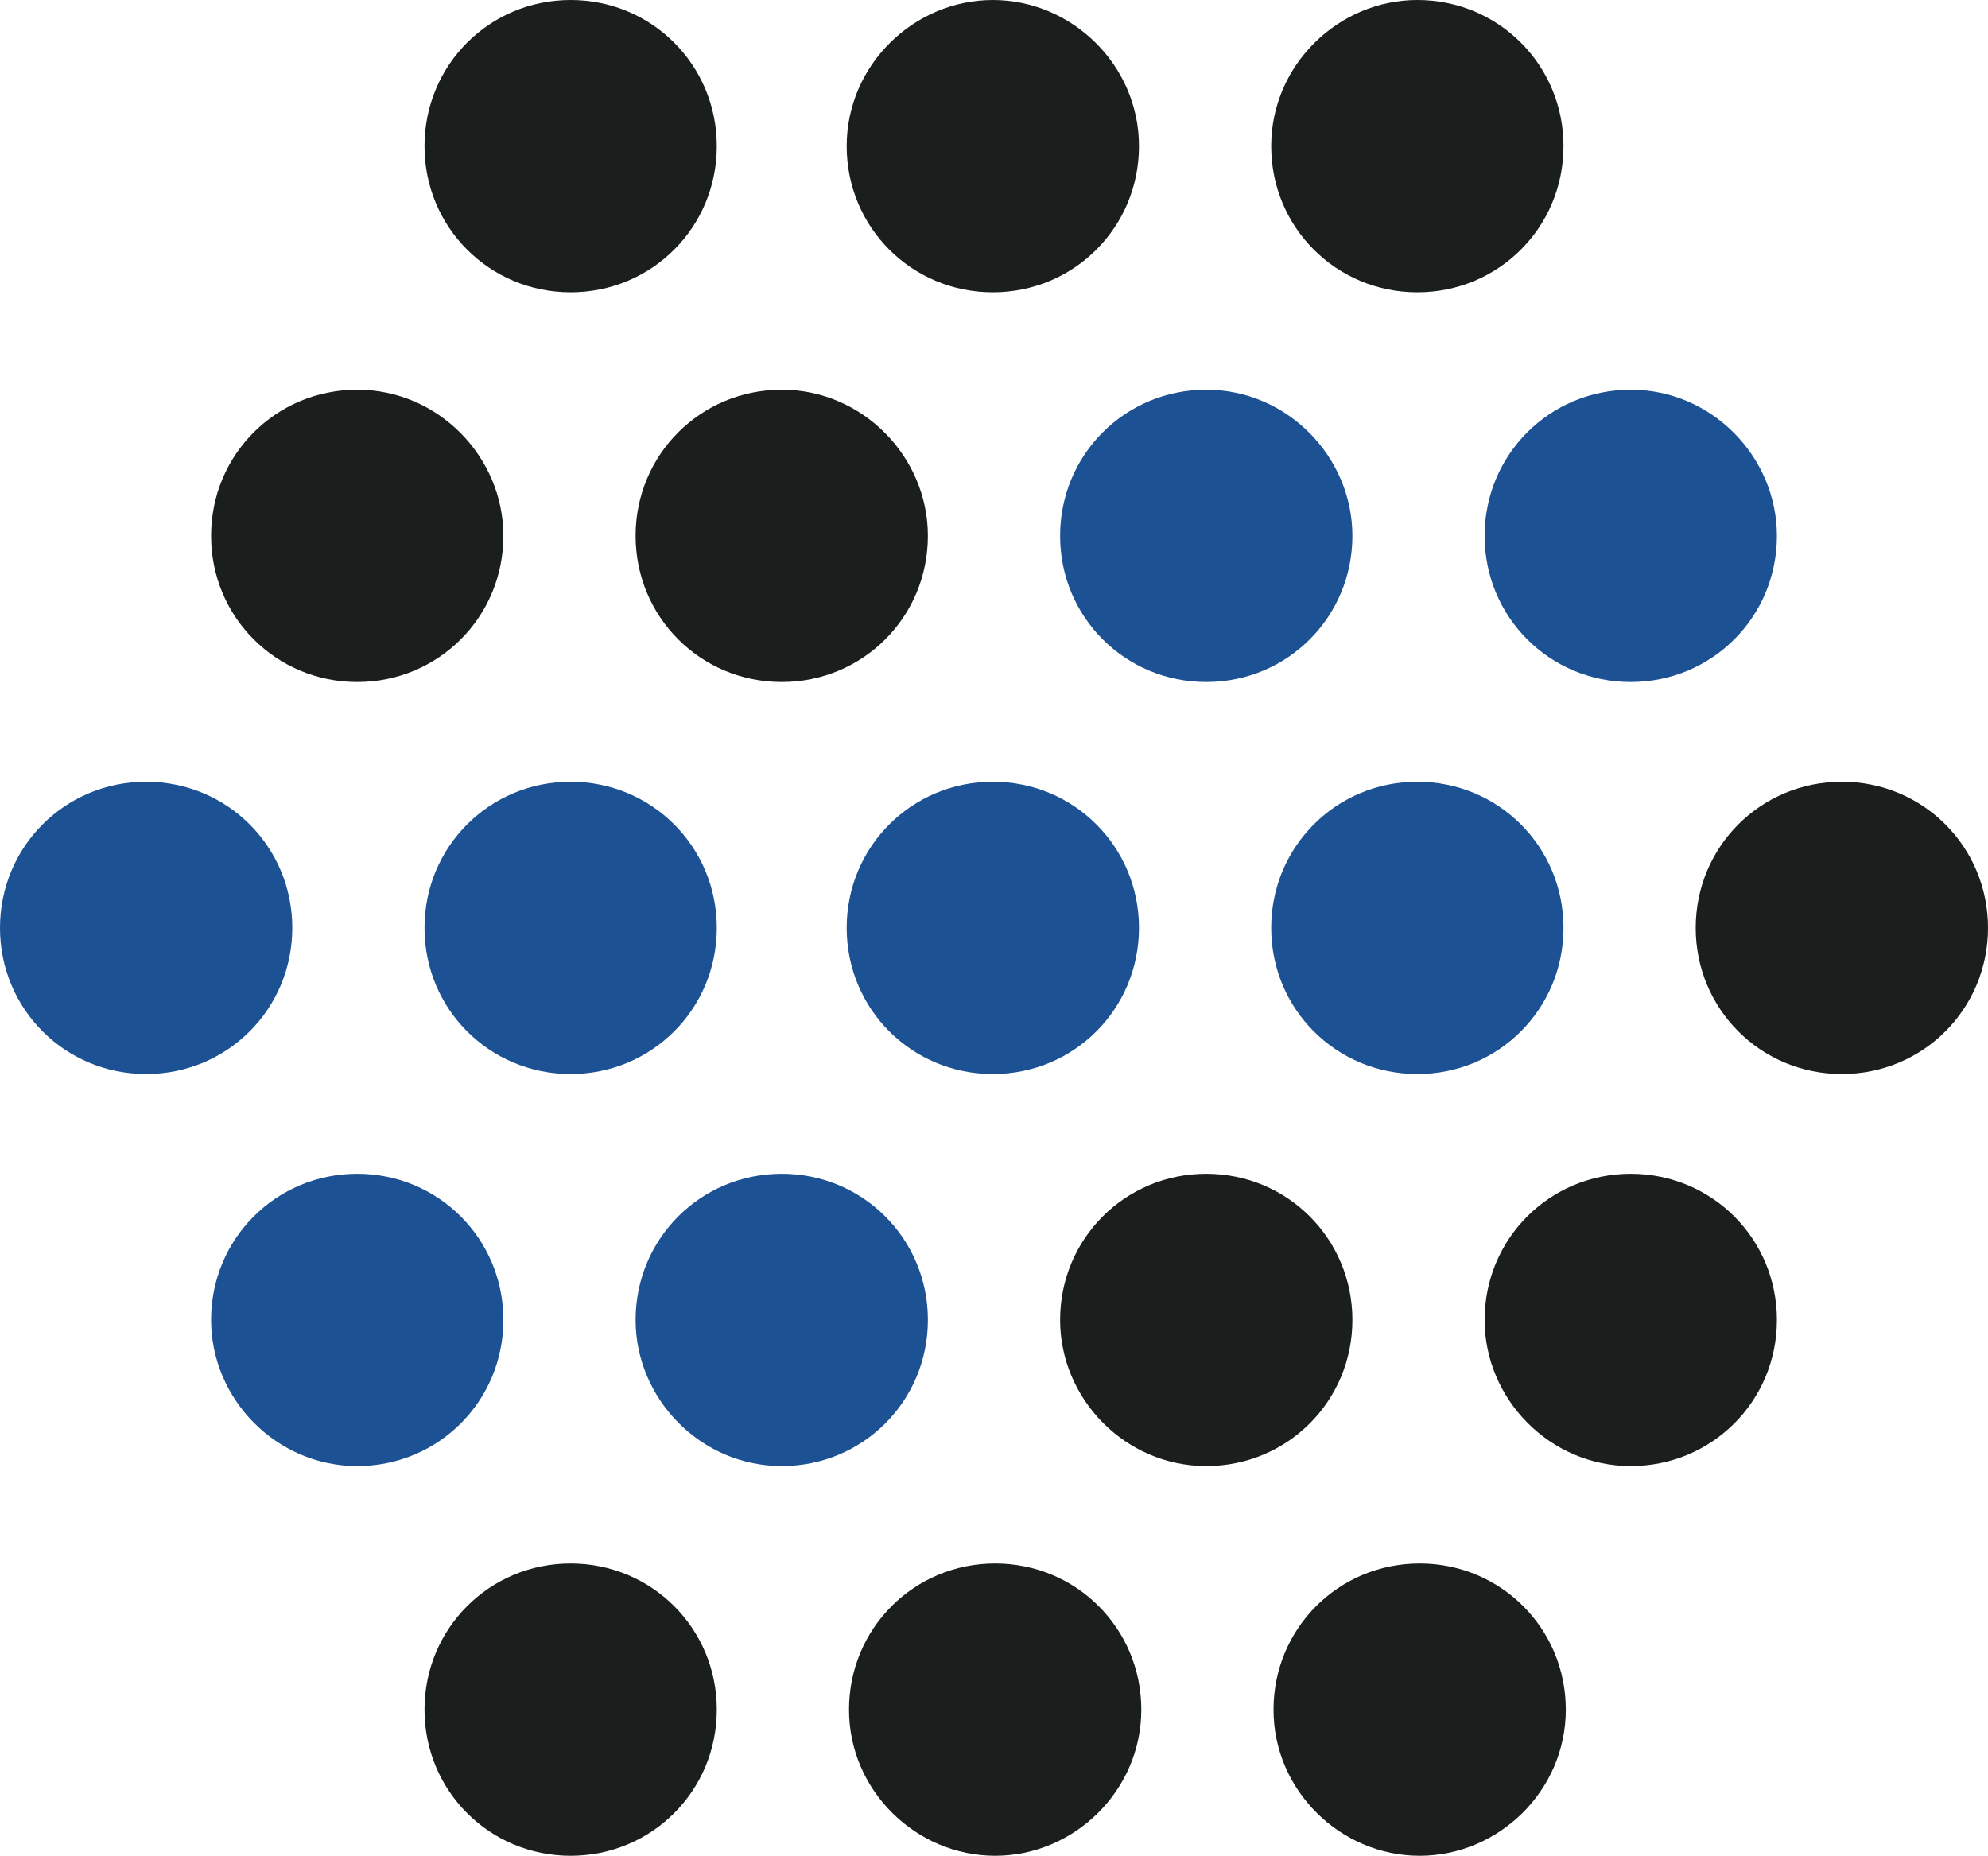
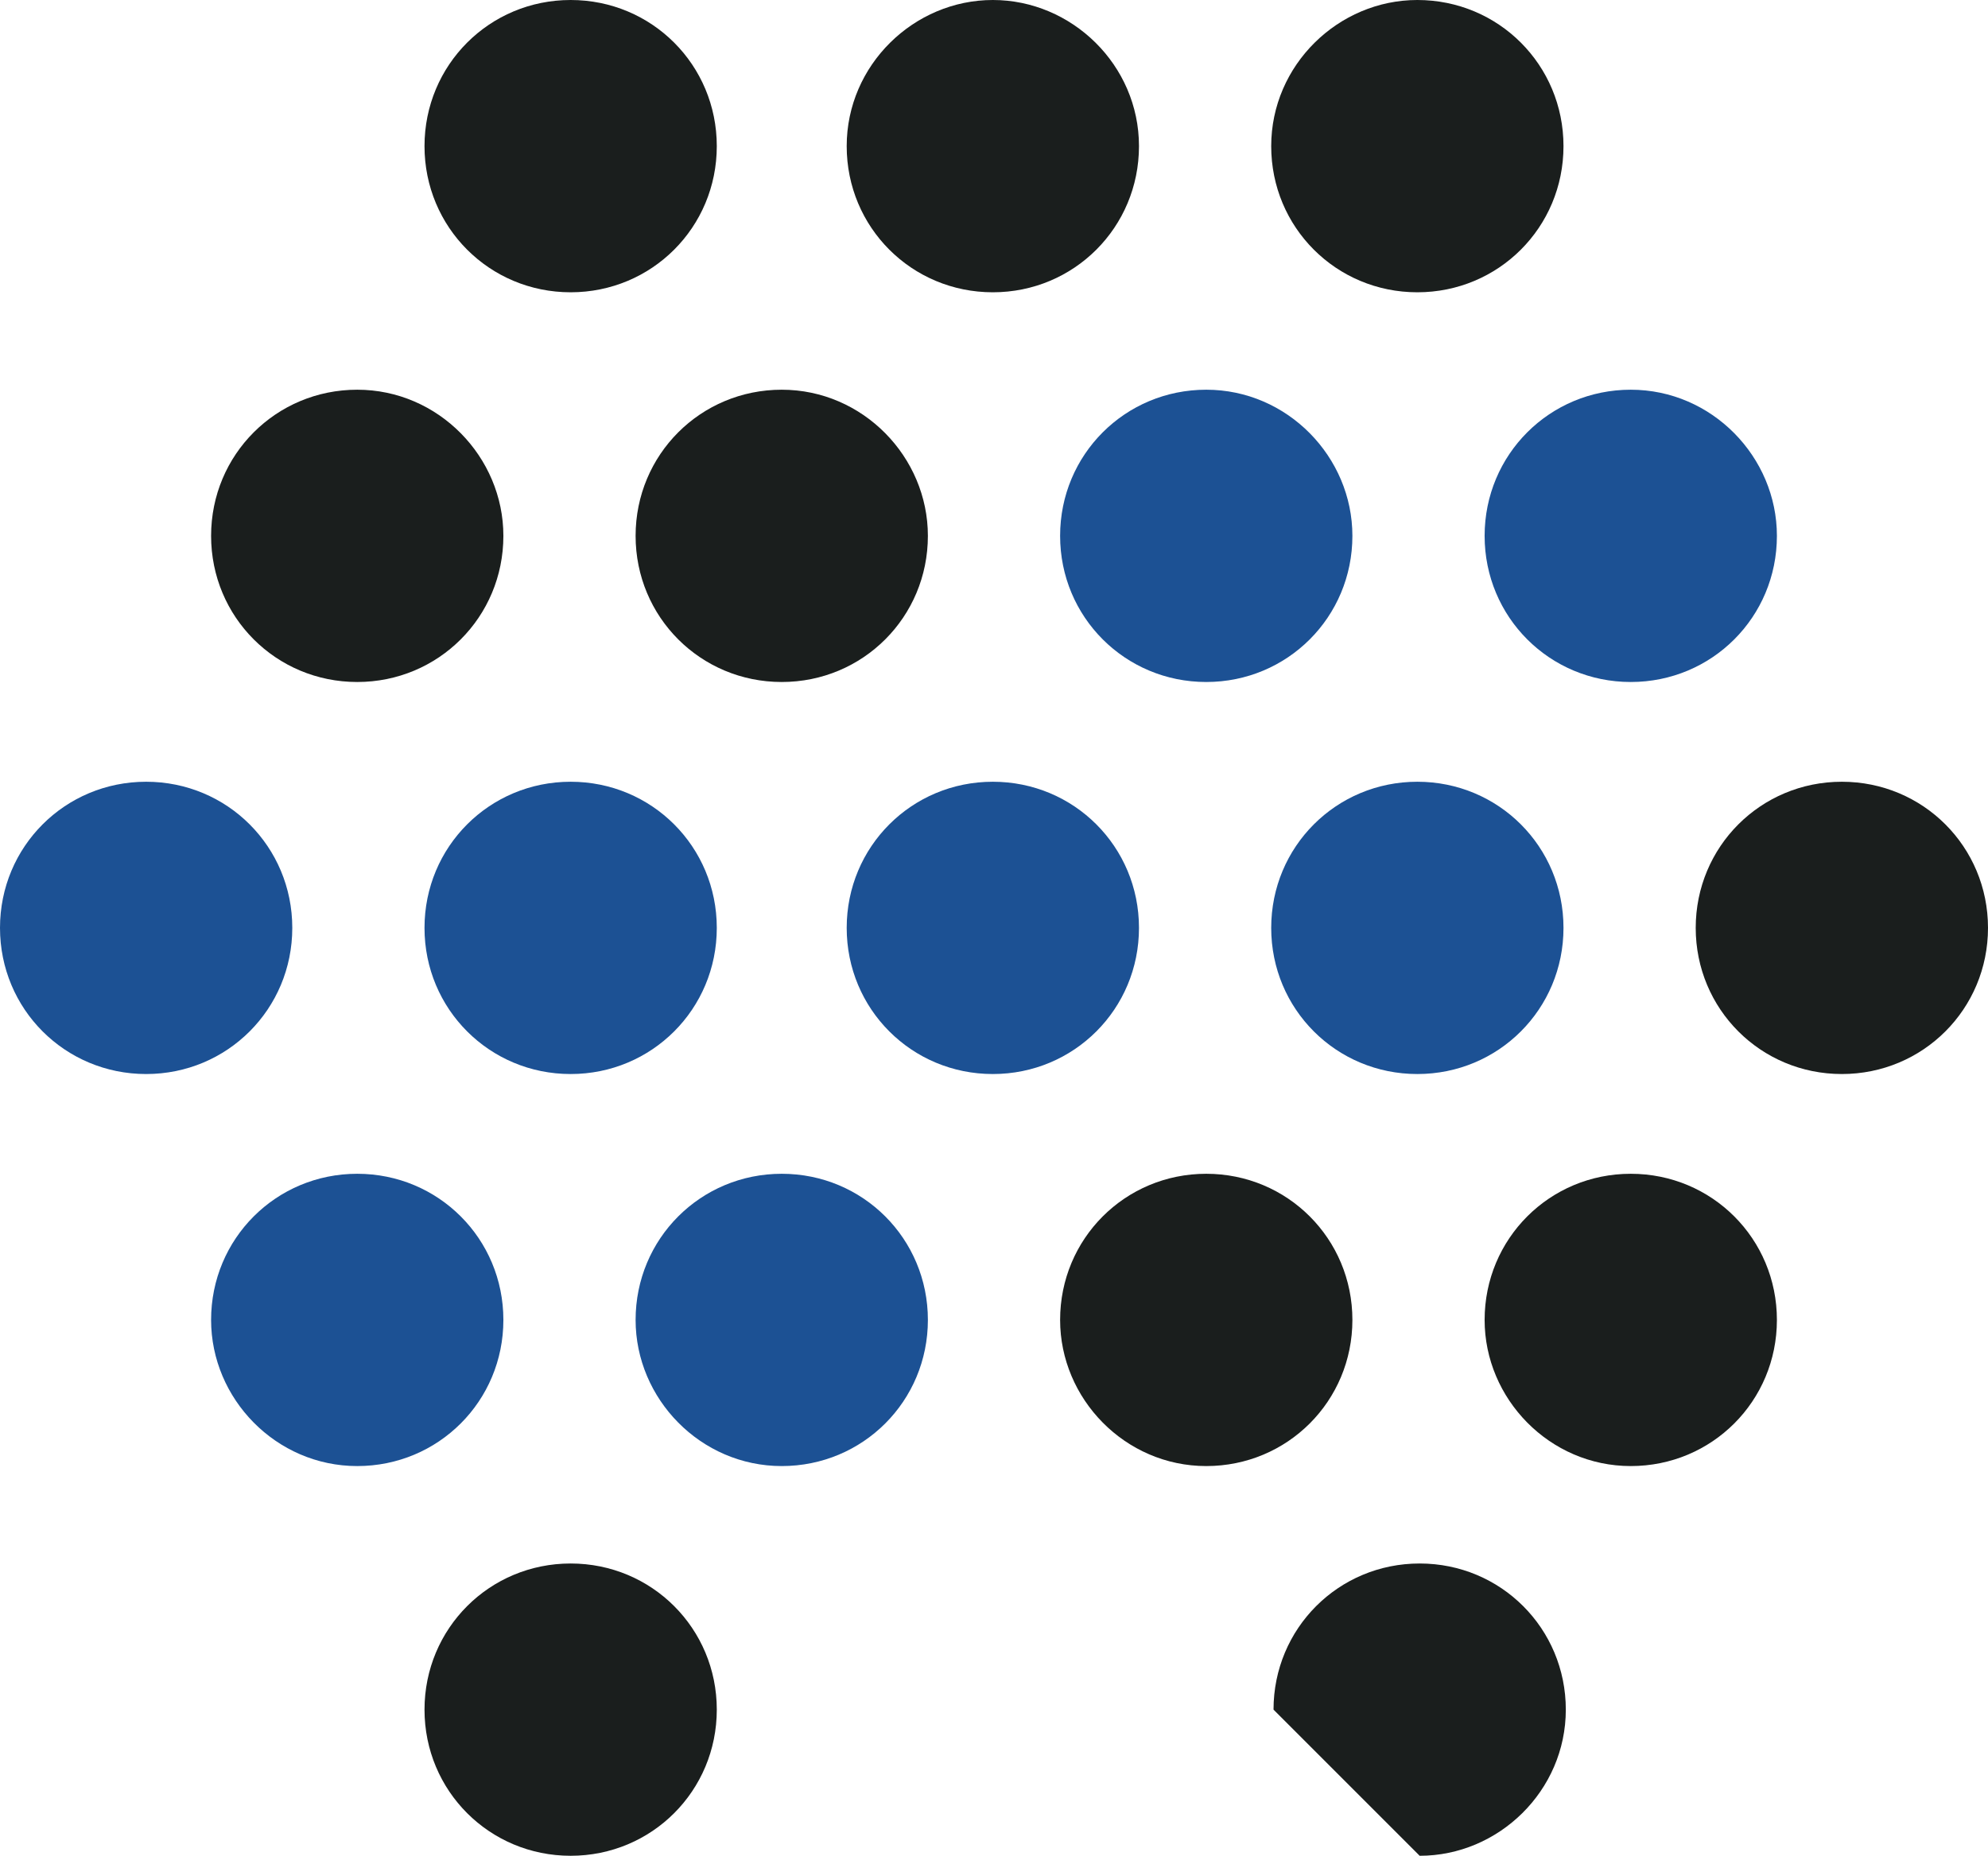
<svg xmlns="http://www.w3.org/2000/svg" version="1.1" id="Layer_2_00000021810316027719494520000015138476805075399100_" x="0px" y="0px" viewBox="0 0 85.7 80" style="enable-background:new 0 0 85.7 80;" xml:space="preserve">
  <style type="text/css">
	.st0{fill:#1C5194;}
	.st1{fill:#1A1E1D;}
</style>
  <g id="Layer_1-2">
    <g>
      <g>
        <path class="st0" d="M12.6,40c0,3.5-2.8,6.3-6.3,6.3S0,43.5,0,40s2.8-6.3,6.3-6.3S12.6,36.5,12.6,40z" />
        <path class="st0" d="M30.9,40c0,3.5-2.8,6.3-6.3,6.3s-6.3-2.8-6.3-6.3s2.8-6.3,6.3-6.3S30.9,36.5,30.9,40z" />
        <path class="st0" d="M49.1,40c0,3.5-2.8,6.3-6.3,6.3s-6.3-2.8-6.3-6.3s2.8-6.3,6.3-6.3S49.1,36.5,49.1,40z" />
        <path class="st0" d="M67.4,40c0,3.5-2.8,6.3-6.3,6.3s-6.3-2.8-6.3-6.3s2.8-6.3,6.3-6.3C64.6,33.7,67.4,36.5,67.4,40z" />
        <path class="st1" d="M85.7,40c0,3.5-2.8,6.3-6.3,6.3s-6.3-2.8-6.3-6.3s2.8-6.3,6.3-6.3S85.7,36.5,85.7,40z" />
      </g>
      <g>
        <path class="st1" d="M21.7,23.1c0,3.5-2.8,6.3-6.3,6.3s-6.3-2.8-6.3-6.3s2.8-6.3,6.3-6.3S21.7,19.7,21.7,23.1z" />
        <path class="st1" d="M40,23.1c0,3.5-2.8,6.3-6.3,6.3s-6.3-2.8-6.3-6.3s2.8-6.3,6.3-6.3S40,19.7,40,23.1z" />
        <path class="st0" d="M58.3,23.1c0,3.5-2.8,6.3-6.3,6.3s-6.3-2.8-6.3-6.3s2.8-6.3,6.3-6.3S58.3,19.7,58.3,23.1z" />
        <path class="st0" d="M76.6,23.1c0,3.5-2.8,6.3-6.3,6.3S64,26.6,64,23.1s2.8-6.3,6.3-6.3S76.6,19.7,76.6,23.1z" />
      </g>
      <g>
        <path class="st1" d="M30.9,6.3c0,3.5-2.8,6.3-6.3,6.3s-6.3-2.8-6.3-6.3S21.1,0,24.6,0S30.9,2.8,30.9,6.3z" />
        <path class="st1" d="M49.1,6.3c0,3.5-2.8,6.3-6.3,6.3s-6.3-2.8-6.3-6.3S39.4,0,42.8,0S49.1,2.8,49.1,6.3z" />
        <path class="st1" d="M67.4,6.3c0,3.5-2.8,6.3-6.3,6.3s-6.3-2.8-6.3-6.3S57.7,0,61.1,0C64.6,0,67.4,2.8,67.4,6.3z" />
      </g>
      <g>
        <path class="st1" d="M64,56.9c0-3.5,2.8-6.3,6.3-6.3s6.3,2.8,6.3,6.3s-2.8,6.3-6.3,6.3S64,60.3,64,56.9z" />
        <path class="st1" d="M45.7,56.9c0-3.5,2.8-6.3,6.3-6.3s6.3,2.8,6.3,6.3s-2.8,6.3-6.3,6.3S45.7,60.3,45.7,56.9z" />
        <path class="st0" d="M27.4,56.9c0-3.5,2.8-6.3,6.3-6.3s6.3,2.8,6.3,6.3s-2.8,6.3-6.3,6.3S27.4,60.3,27.4,56.9z" />
        <path class="st0" d="M9.1,56.9c0-3.5,2.8-6.3,6.3-6.3s6.3,2.8,6.3,6.3s-2.8,6.3-6.3,6.3S9.1,60.3,9.1,56.9z" />
      </g>
      <g>
-         <path class="st1" d="M54.9,73.7c0-3.5,2.8-6.3,6.3-6.3c3.5,0,6.3,2.8,6.3,6.3S64.6,80,61.2,80S54.9,77.2,54.9,73.7z" />
-         <path class="st1" d="M36.6,73.7c0-3.5,2.8-6.3,6.3-6.3s6.3,2.8,6.3,6.3S46.3,80,42.9,80S36.6,77.2,36.6,73.7z" />
+         <path class="st1" d="M54.9,73.7c0-3.5,2.8-6.3,6.3-6.3c3.5,0,6.3,2.8,6.3,6.3S64.6,80,61.2,80z" />
        <path class="st1" d="M18.3,73.7c0-3.5,2.8-6.3,6.3-6.3s6.3,2.8,6.3,6.3S28.1,80,24.6,80S18.3,77.2,18.3,73.7z" />
      </g>
    </g>
  </g>
</svg>